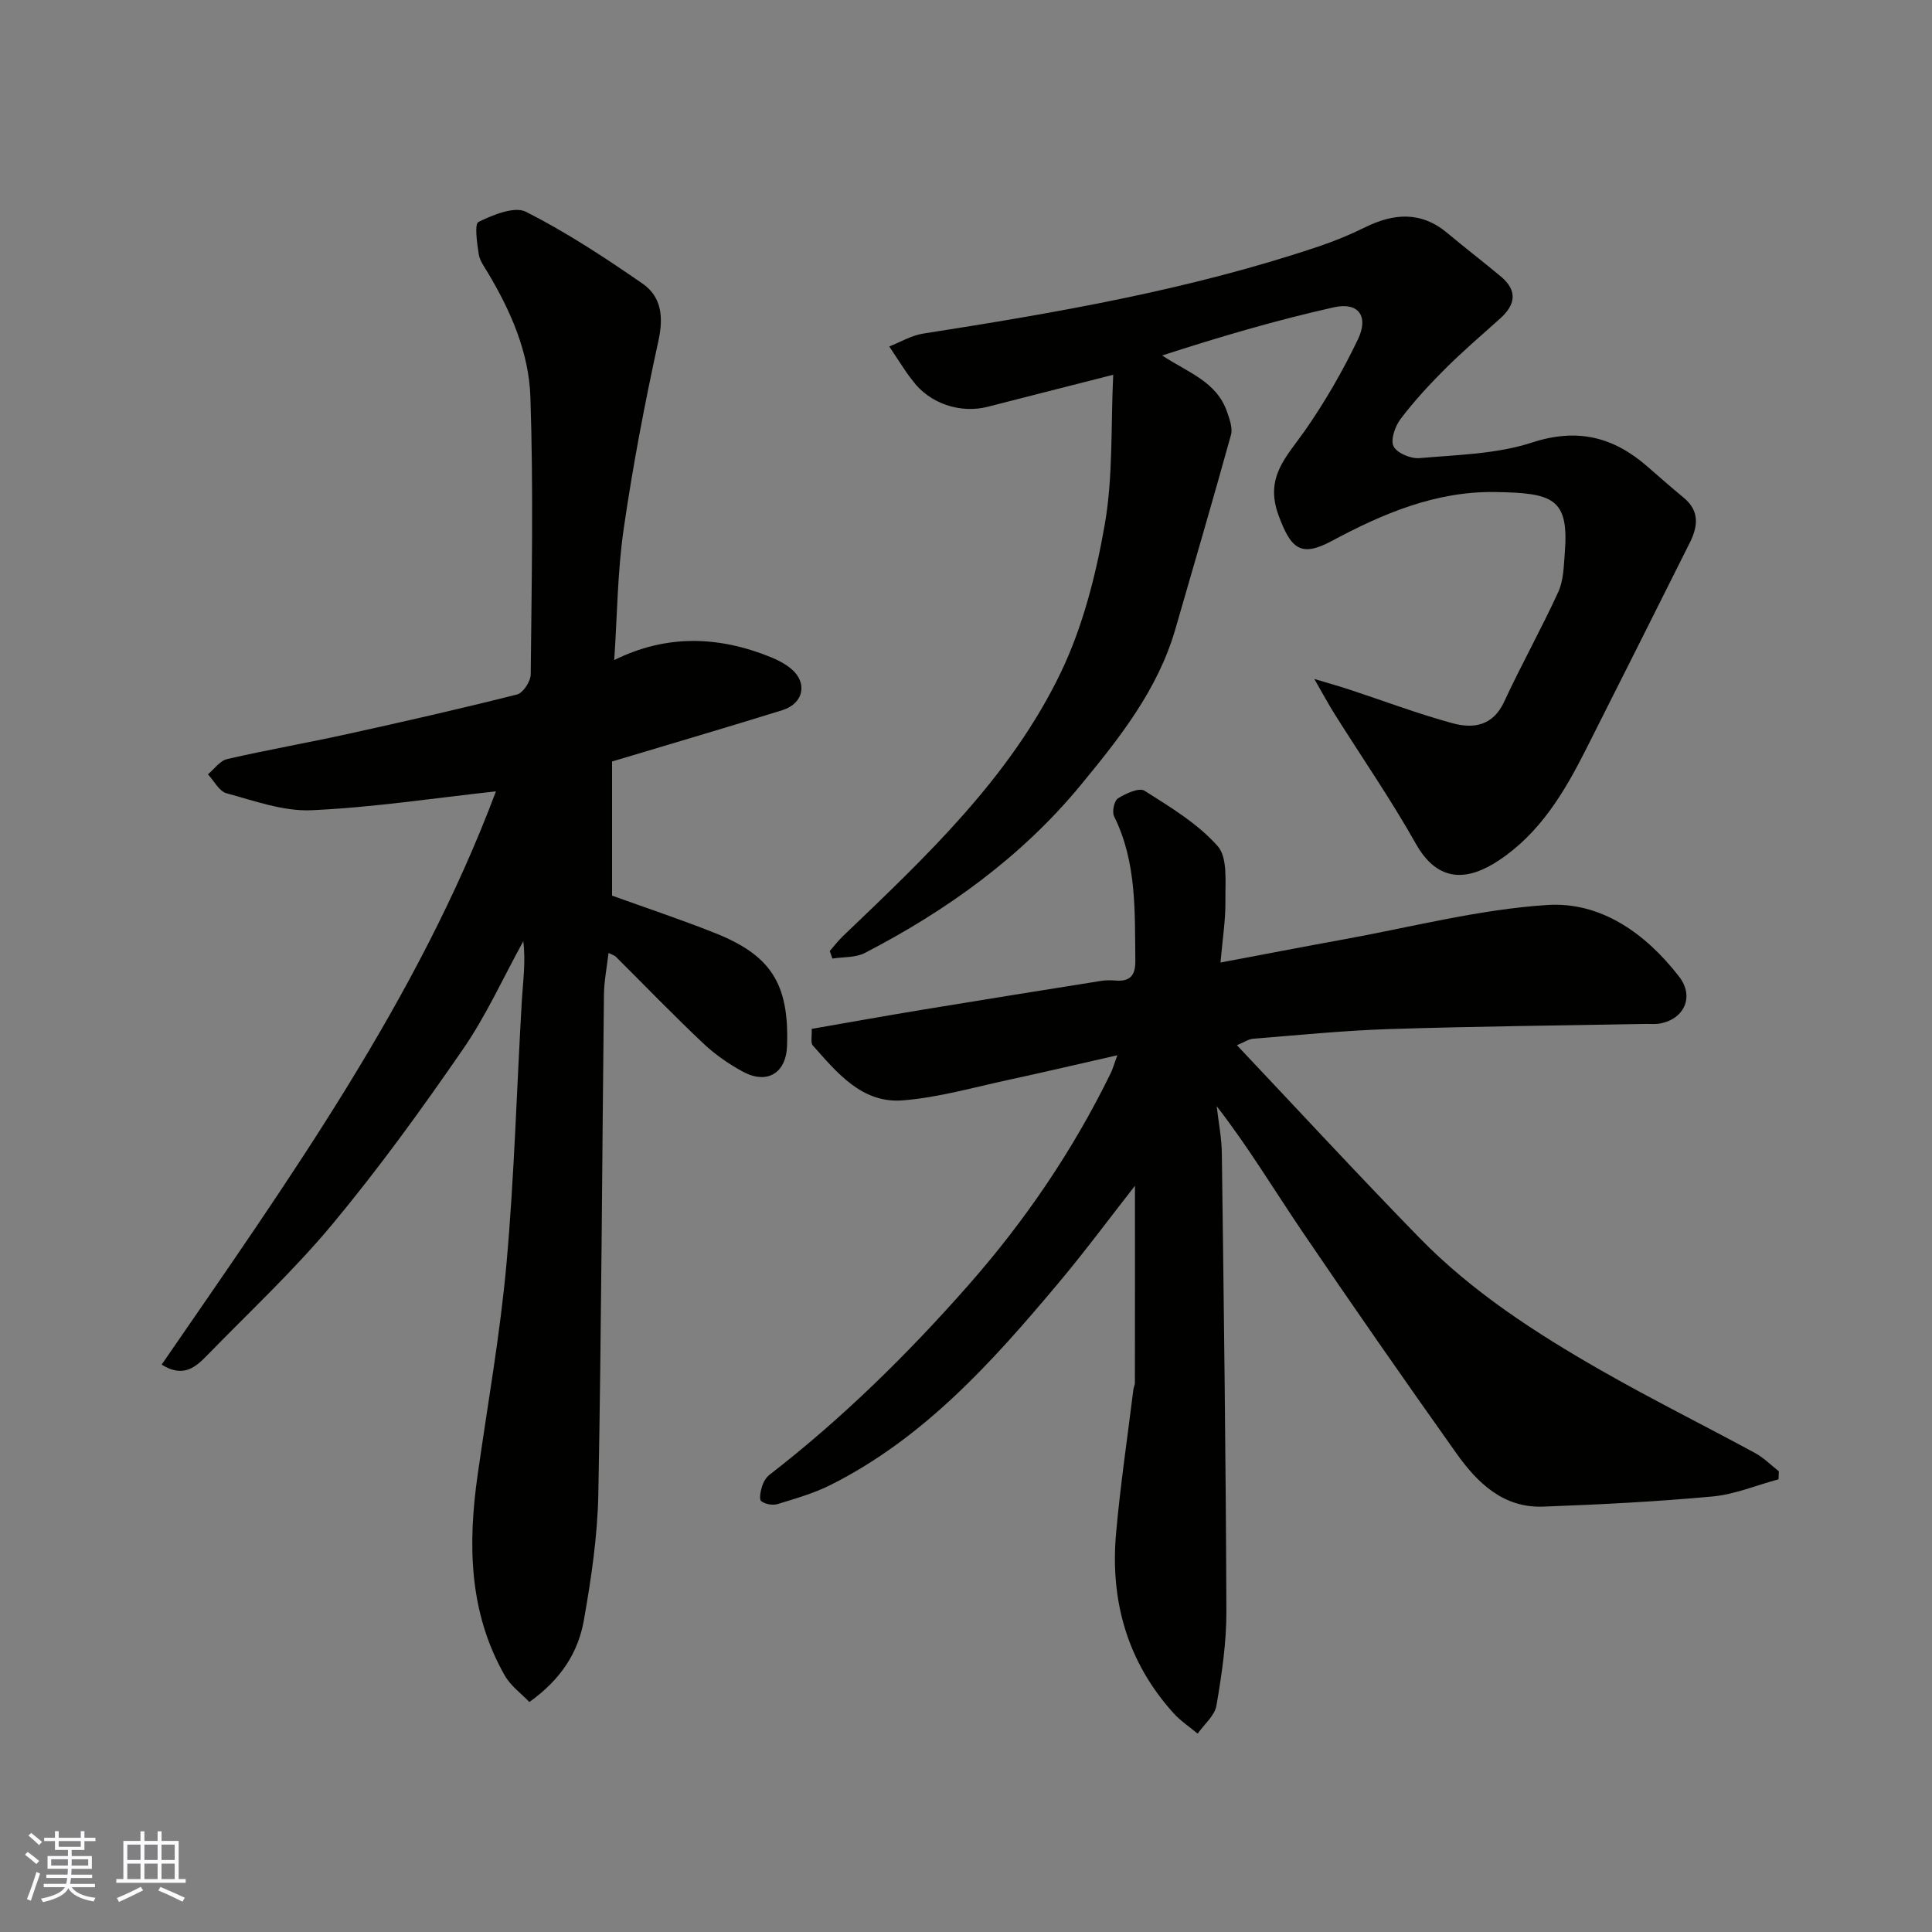
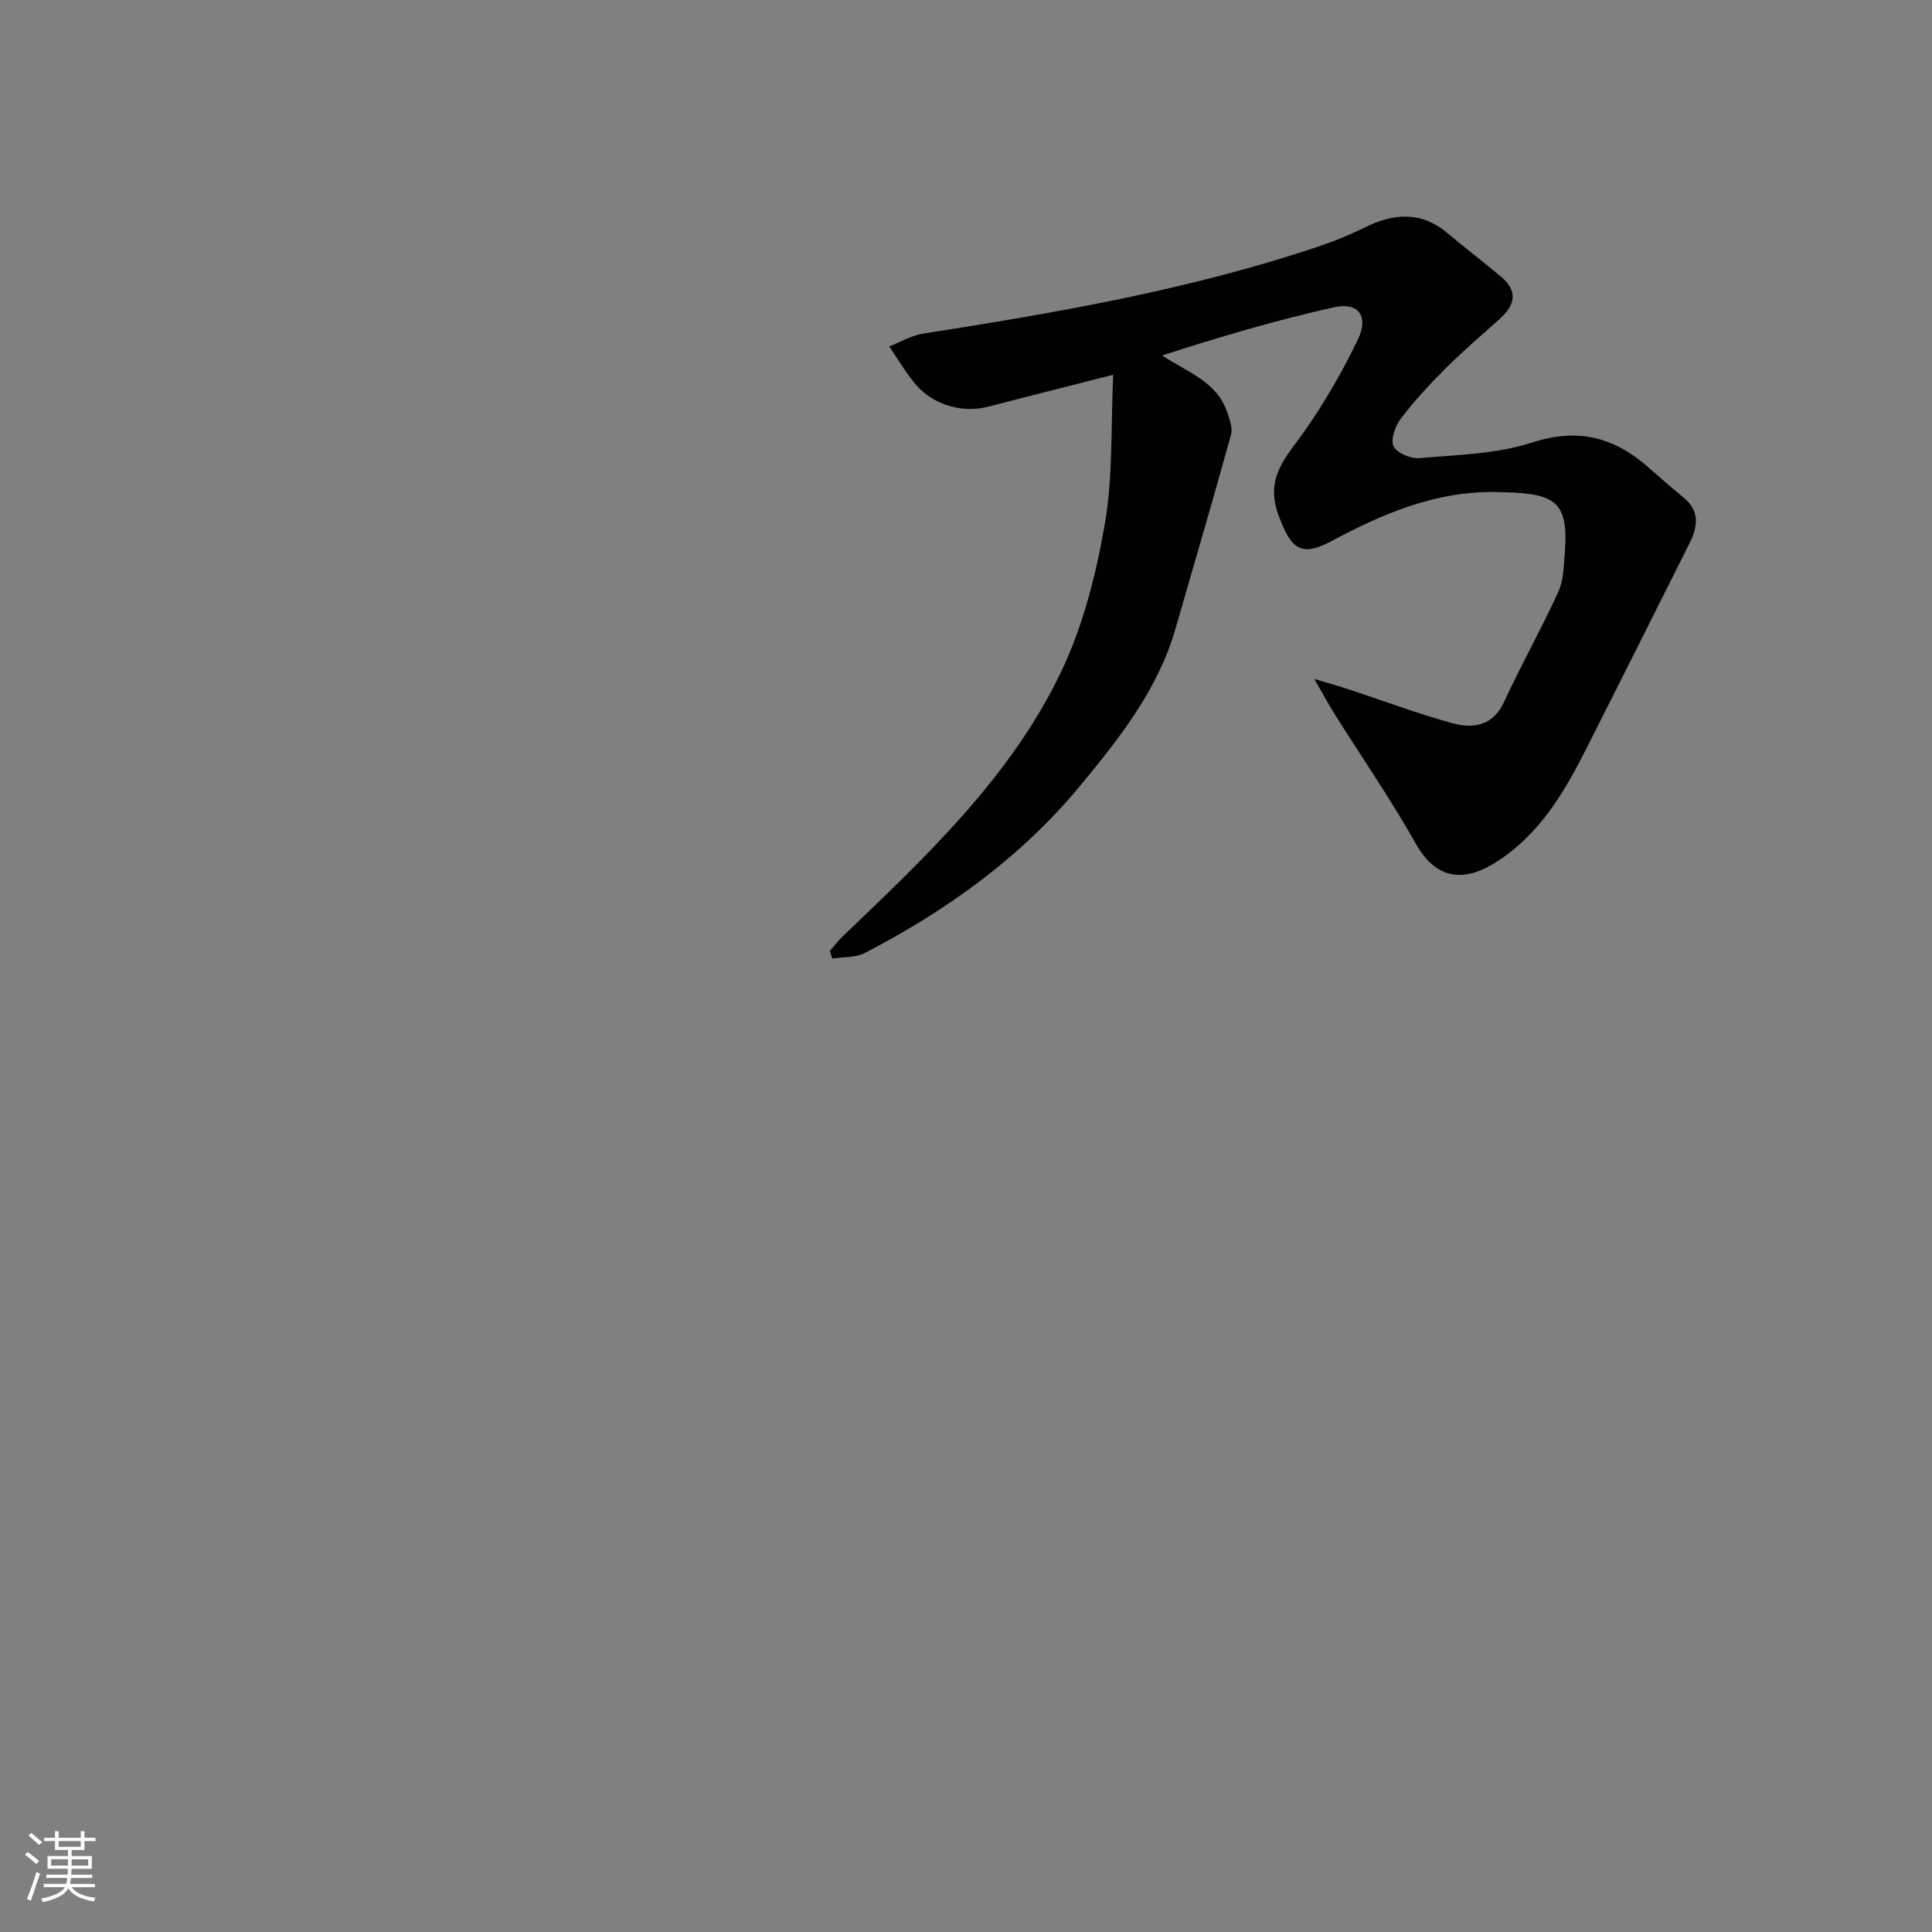
<svg xmlns="http://www.w3.org/2000/svg" enable-background="new 0 0 400 400" viewBox="0 0 400 400">
  <rect x="0" y="0" width="400" height="400" fill="#808080" stroke="none" />
  <g fill="#010100">
-     <path d="m256.09 216.4c12.9 13.65 25.16 26.93 37.77 39.86 10.95 11.23 24.06 19.7 37.58 27.44 10.49 6 21.33 11.38 31.96 17.15 1.79.97 3.27 2.5 4.89 3.76-.02.55-.04 1.11-.06 1.66-4.56 1.23-9.05 3.13-13.68 3.56-11.66 1.08-23.38 1.67-35.08 2.1-8.25.3-13.61-4.94-17.95-11.05-10.77-15.17-21.41-30.44-31.85-45.83-5.83-8.6-11.18-17.53-17.77-26.03.37 3.27 1.03 6.53 1.07 9.8.41 31.59.83 63.19.94 94.78.02 6.52-.96 13.08-2.06 19.53-.36 2.09-2.54 3.88-3.89 5.8-1.67-1.4-3.53-2.62-4.98-4.22-9.57-10.6-13.16-23.25-11.91-37.25.88-9.94 2.36-19.84 3.58-29.75.06-.49.32-.96.32-1.44.02-13.74.01-27.47.01-40.77-4.98 6.35-10.27 13.51-15.99 20.32-13.59 16.19-27.69 31.9-47 41.61-3.46 1.74-7.28 2.83-11 3.97-1.02.31-2.58.03-3.39-.61-.47-.37-.14-2.05.17-3.04.27-.89.83-1.86 1.56-2.42 15.09-11.68 28.59-24.97 41.19-39.28 11.75-13.35 21.63-27.89 29.44-43.86.42-.85.66-1.78 1.37-3.71-7.96 1.8-15.18 3.51-22.43 5.07-7.31 1.57-14.6 3.69-22 4.27-8.43.66-13.56-5.68-18.61-11.36-.51-.57-.16-1.9-.24-3.44 7.76-1.35 15.44-2.73 23.13-4 12.24-2.02 24.49-3.97 36.75-5.93.98-.16 2-.16 2.99-.08 2.99.25 4.17-.99 4.14-4.05-.13-10.18.33-20.41-4.4-29.95-.46-.94.02-3.23.79-3.71 1.61-1.01 4.39-2.29 5.5-1.59 5.36 3.39 11.02 6.8 15.15 11.46 2.11 2.38 1.56 7.41 1.61 11.25.05 4.05-.61 8.12-1.02 12.86 8.99-1.69 17.11-3.26 25.24-4.74 14.11-2.55 28.16-6.24 42.39-7.17 11.16-.73 20.43 5.93 27.32 14.83 3.27 4.22.99 8.96-4.24 9.75-.82.12-1.66.02-2.5.04-17.76.33-35.53.5-53.29 1.07-9.38.3-18.74 1.25-28.1 1.99-1.05.09-2.04.79-3.42 1.35z" />
-     <path d="m33.47 282.53c26.31-38.25 53.06-75.63 69.21-118.69-12.89 1.41-25.51 3.34-38.19 3.91-5.82.26-11.81-1.95-17.59-3.51-1.53-.41-2.58-2.57-3.85-3.92 1.31-1.09 2.48-2.82 3.97-3.16 8.24-1.9 16.59-3.35 24.85-5.17 11.76-2.59 23.51-5.26 35.19-8.21 1.25-.32 2.81-2.72 2.82-4.17.19-19.16.58-38.33-.07-57.47-.31-9.13-4.04-17.71-8.79-25.65-.75-1.25-1.71-2.54-1.91-3.9-.34-2.27-.92-6.22-.03-6.65 3.01-1.46 7.44-3.3 9.84-2.08 8.39 4.26 16.34 9.48 24.1 14.85 3.94 2.73 4.38 6.91 3.3 11.85-2.82 12.89-5.3 25.88-7.19 38.93-1.29 8.91-1.34 17.99-1.96 27.17 10.79-5.35 21.58-5 32.4-.61 1.49.6 2.98 1.38 4.21 2.4 3.48 2.87 2.63 7.2-1.79 8.58-11.48 3.57-23.01 6.95-35.27 10.63v27.77c6.82 2.46 14.05 4.87 21.12 7.67 11.69 4.62 15.56 10.43 15.11 23.44-.2 5.66-4.13 8.01-9.06 5.38-2.99-1.6-5.88-3.62-8.34-5.95-6.17-5.83-12.08-11.95-18.1-17.94-.21-.21-.56-.29-1.46-.73-.35 3.04-.92 5.84-.95 8.64-.39 34.42-.52 68.85-1.16 103.27-.16 8.79-1.47 17.63-3.01 26.31-1.17 6.59-4.73 12.21-11.27 16.86-1.61-1.69-3.85-3.3-5.1-5.49-7.45-13.07-7.66-27.2-5.6-41.61 2.07-14.57 4.66-29.1 5.97-43.74 1.62-18.08 2.11-36.25 3.17-54.38.24-4.02.83-8.03.3-12.29-4.13 7.5-7.68 15.4-12.52 22.41-8.53 12.37-17.37 24.6-26.97 36.14-8.04 9.67-17.34 18.31-26.13 27.36-2.34 2.38-4.86 4.49-9.25 1.75z" />
+     <path d="m256.09 216.4z" />
    <path d="m230.48 77.59c-9.11 2.32-17.55 4.46-25.99 6.63-5.71 1.47-12.09-.72-15.52-5.39-.39-.53-.83-1.03-1.19-1.57-1.24-1.83-2.45-3.68-3.67-5.53 2.33-.91 4.59-2.28 7.01-2.66 27.7-4.33 55.3-9.09 81.97-18.07 3.23-1.09 6.42-2.4 9.47-3.91 6-2.97 11.68-3.4 17.14 1.19 3.64 3.06 7.43 5.94 11.07 9 3.51 2.95 2.97 5.86-.24 8.72-3.82 3.41-7.71 6.76-11.33 10.37-3.27 3.26-6.42 6.68-9.21 10.35-1.14 1.51-2.14 4.32-1.47 5.68.7 1.41 3.57 2.61 5.37 2.45 7.81-.69 15.93-.83 23.27-3.22 9.45-3.08 16.89-1.17 23.94 4.98 2.48 2.16 4.95 4.34 7.49 6.43 3.33 2.74 2.95 5.94 1.27 9.31-7.16 14.29-14.31 28.58-21.52 42.84-4.46 8.83-9.47 17.25-17.98 22.92-6.38 4.25-12.59 4.8-17.22-3.42-5.2-9.22-11.23-17.96-16.87-26.93-1.2-1.91-2.27-3.91-4.16-7.19 3.26.98 5.28 1.54 7.28 2.2 7.1 2.34 14.12 5 21.32 6.96 4.32 1.18 8.39.59 10.72-4.46 3.54-7.67 7.7-15.05 11.2-22.73 1.11-2.42 1.13-5.41 1.35-8.16.88-11.27-2.51-12.32-14.43-12.51-12.26-.19-23.22 4.44-33.83 10.14-6.5 3.49-8.47 1.49-10.98-5.23-2.99-7.99 1.63-12.19 5.41-17.6 4.16-5.96 7.85-12.35 10.99-18.91 2.3-4.8.12-7.78-4.96-6.65-11.99 2.68-23.8 6.16-35.57 9.98 5.36 3.54 11.31 5.4 13.46 11.73.51 1.5 1.18 3.31.79 4.71-3.72 13.44-7.65 26.83-11.52 40.23-3.62 12.54-11.59 22.57-19.63 32.32-12.23 14.83-27.66 25.91-44.67 34.72-1.92.99-4.45.79-6.7 1.15-.18-.52-.37-1.04-.55-1.56.9-1.03 1.73-2.13 2.72-3.07 17.18-16.44 34.65-32.83 45.11-54.58 4.58-9.53 7.29-20.24 9.12-30.72 1.73-10.01 1.23-20.43 1.74-30.94z" />
  </g>
  <path d="m5.17 384 .55-.58c.85.61 1.65 1.24 2.4 1.87l-.59.64c-.83-.73-1.62-1.37-2.36-1.93m1.22 9.53-.82-.34c.71-1.76 1.37-3.64 1.98-5.63.24.13.5.25.76.36-.6 1.67-1.24 3.54-1.92 5.61m-.5-13.5.57-.54c.56.44 1.31 1.06 2.26 1.87l-.64.64c-.68-.66-1.41-1.32-2.19-1.97m3.25.46h2.24v-1.36h.77v1.36h4.57v-1.36h.76v1.36h2.28v.69h-2.28v1.84h-2.64v1.26h4.18v2.64h-4.21c0 .45-.02.86-.05 1.21h4.32v.69h-4.38c-.04.34-.1.75-.19 1.22h5.15v.69h-4.82c.87 1.19 2.51 1.92 4.93 2.19-.17.31-.3.57-.37.76-2.77-.49-4.52-1.41-5.26-2.76-.56 1.26-2.3 2.23-5.24 2.9-.12-.24-.26-.48-.43-.72 2.73-.55 4.38-1.34 4.96-2.38h-4.38v-.69h4.65c.1-.38.17-.79.21-1.22h-4.32v-.69h4.4c.03-.34.05-.75.05-1.21h-4.2v-2.64h4.23v-1.26h-2.69v-1.84h-2.24zm1.46 4.46v1.29h3.45c.01-.4.02-.57.01-.53v-.32-.45h-3.46zm1.55-2.59h4.57v-1.19h-4.57zm6.11 2.59h-3.42v.77c-.01.19-.01.37-.02.53h3.44z" fill="#fbfafc" />
-   <path d="m32.63 379.16h.82v1.98h3.54v7.89h1.45v.78h-14.36v-.78h1.46v-7.89h3.54v-1.98h.82v1.98h2.73zm-3.49 11.48.5.73c-1.61.82-3.28 1.63-5 2.41-.13-.27-.28-.55-.44-.82 1.75-.72 3.4-1.49 4.94-2.32m-2.78-5.55h2.73v-3.18h-2.73zm0 3.95h2.73v-3.2h-2.73zm3.54-3.95h2.73v-3.18h-2.73zm0 3.95h2.73v-3.2h-2.73zm7.89 4.68c-1.84-.92-3.51-1.7-5.02-2.32l.45-.73c1.89.8 3.57 1.55 5.04 2.23zm-1.62-11.81h-2.73v3.18h2.73zm-2.73 7.13h2.73v-3.2h-2.73z" fill="#fbfafc" />
</svg>